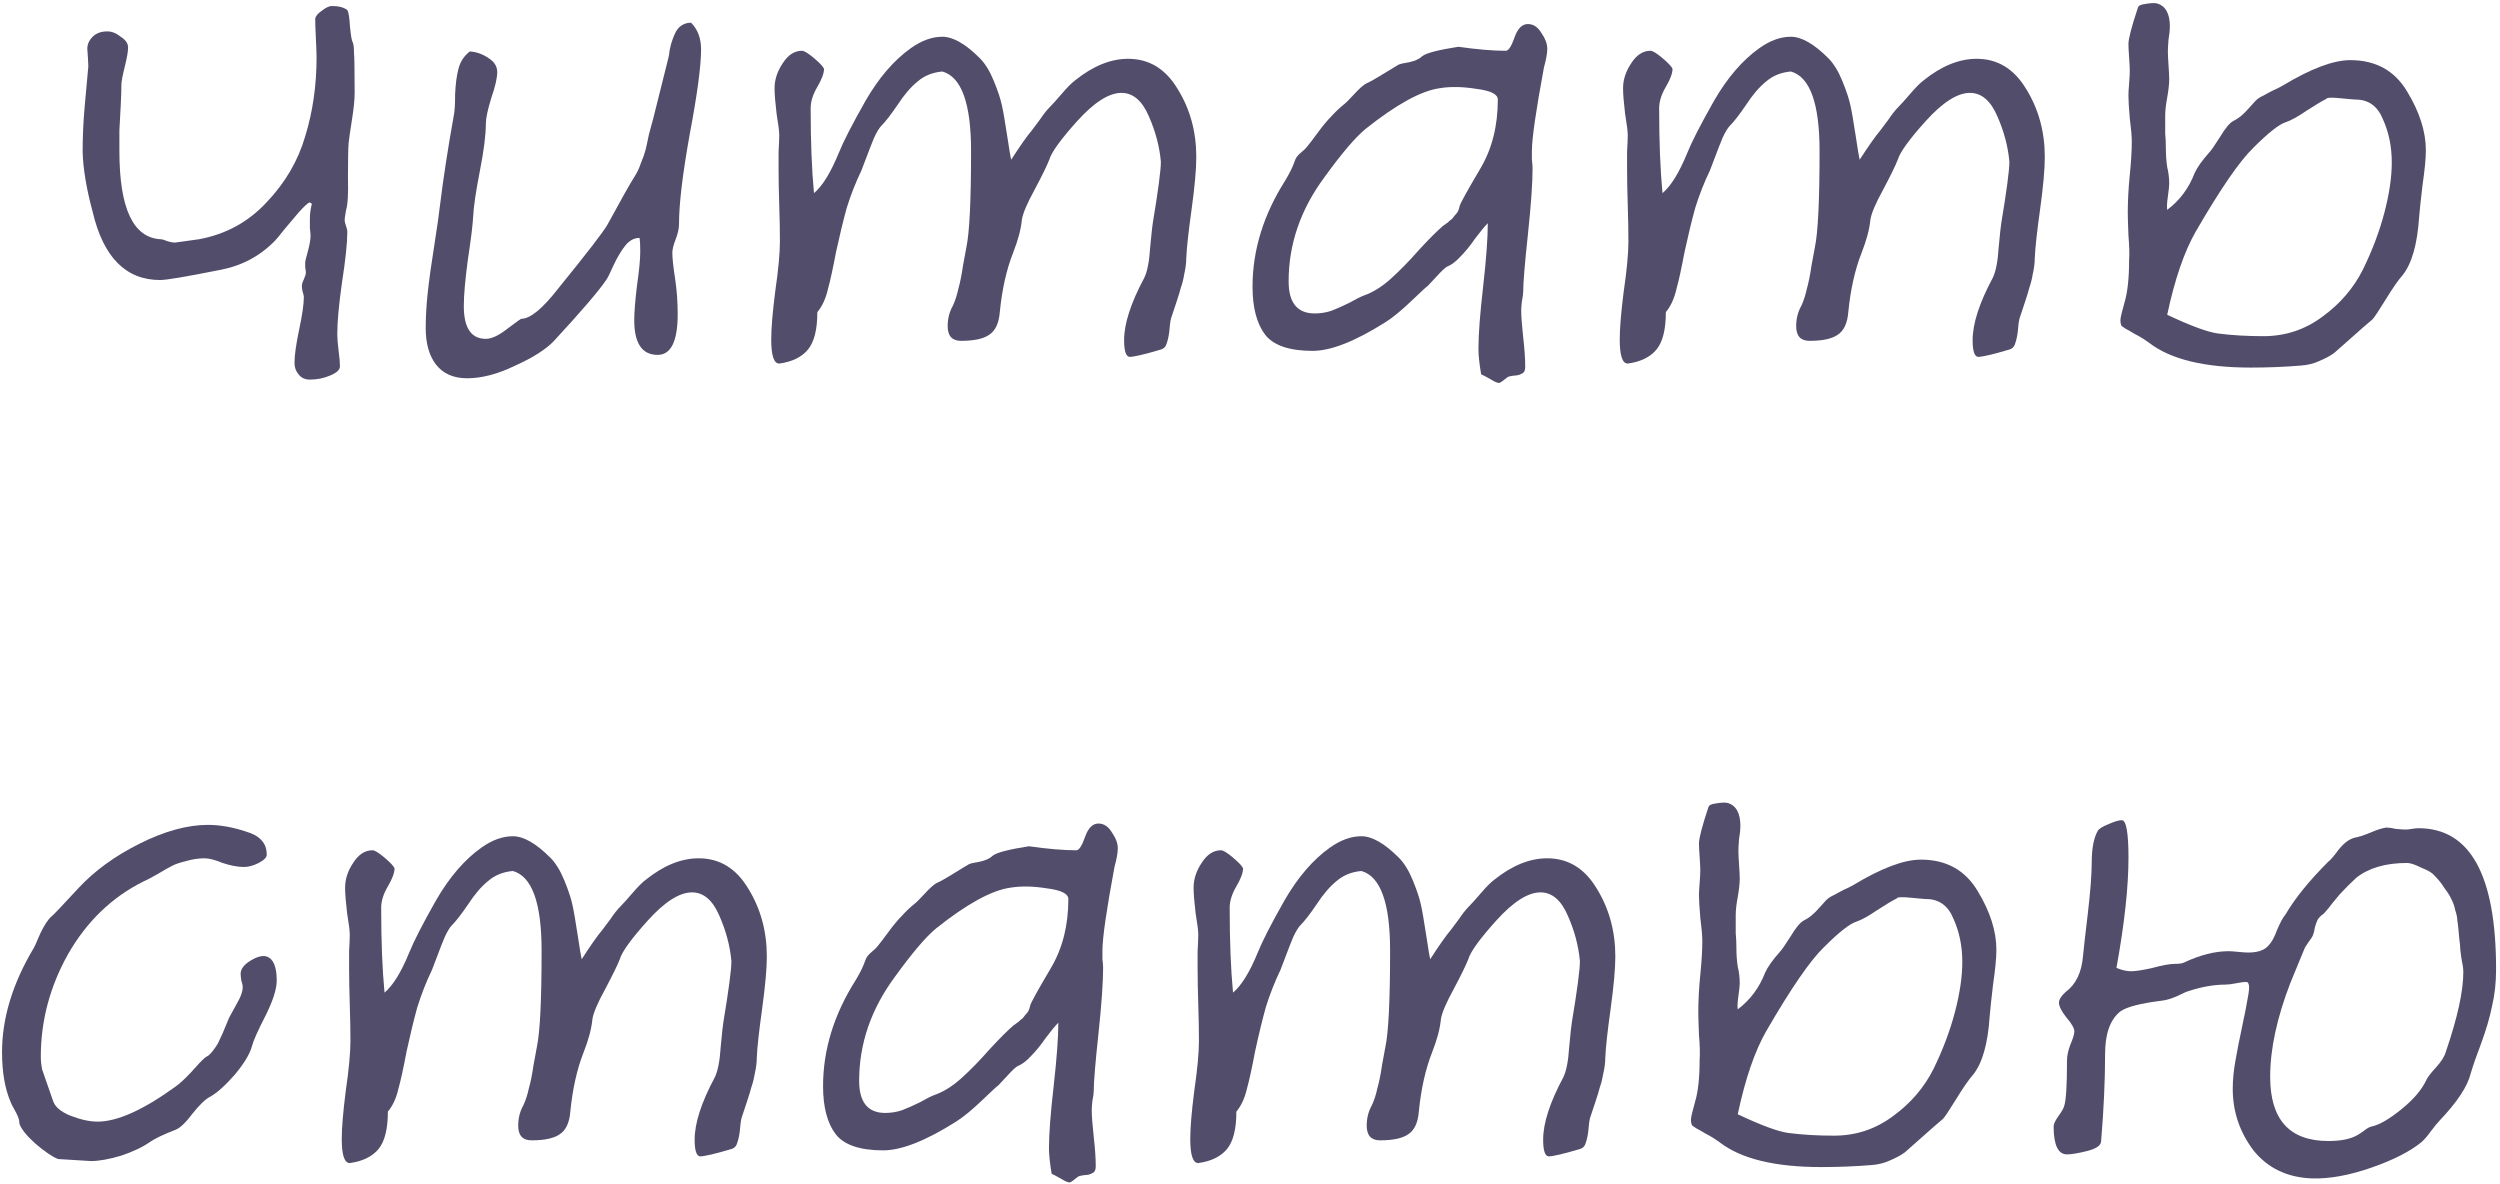
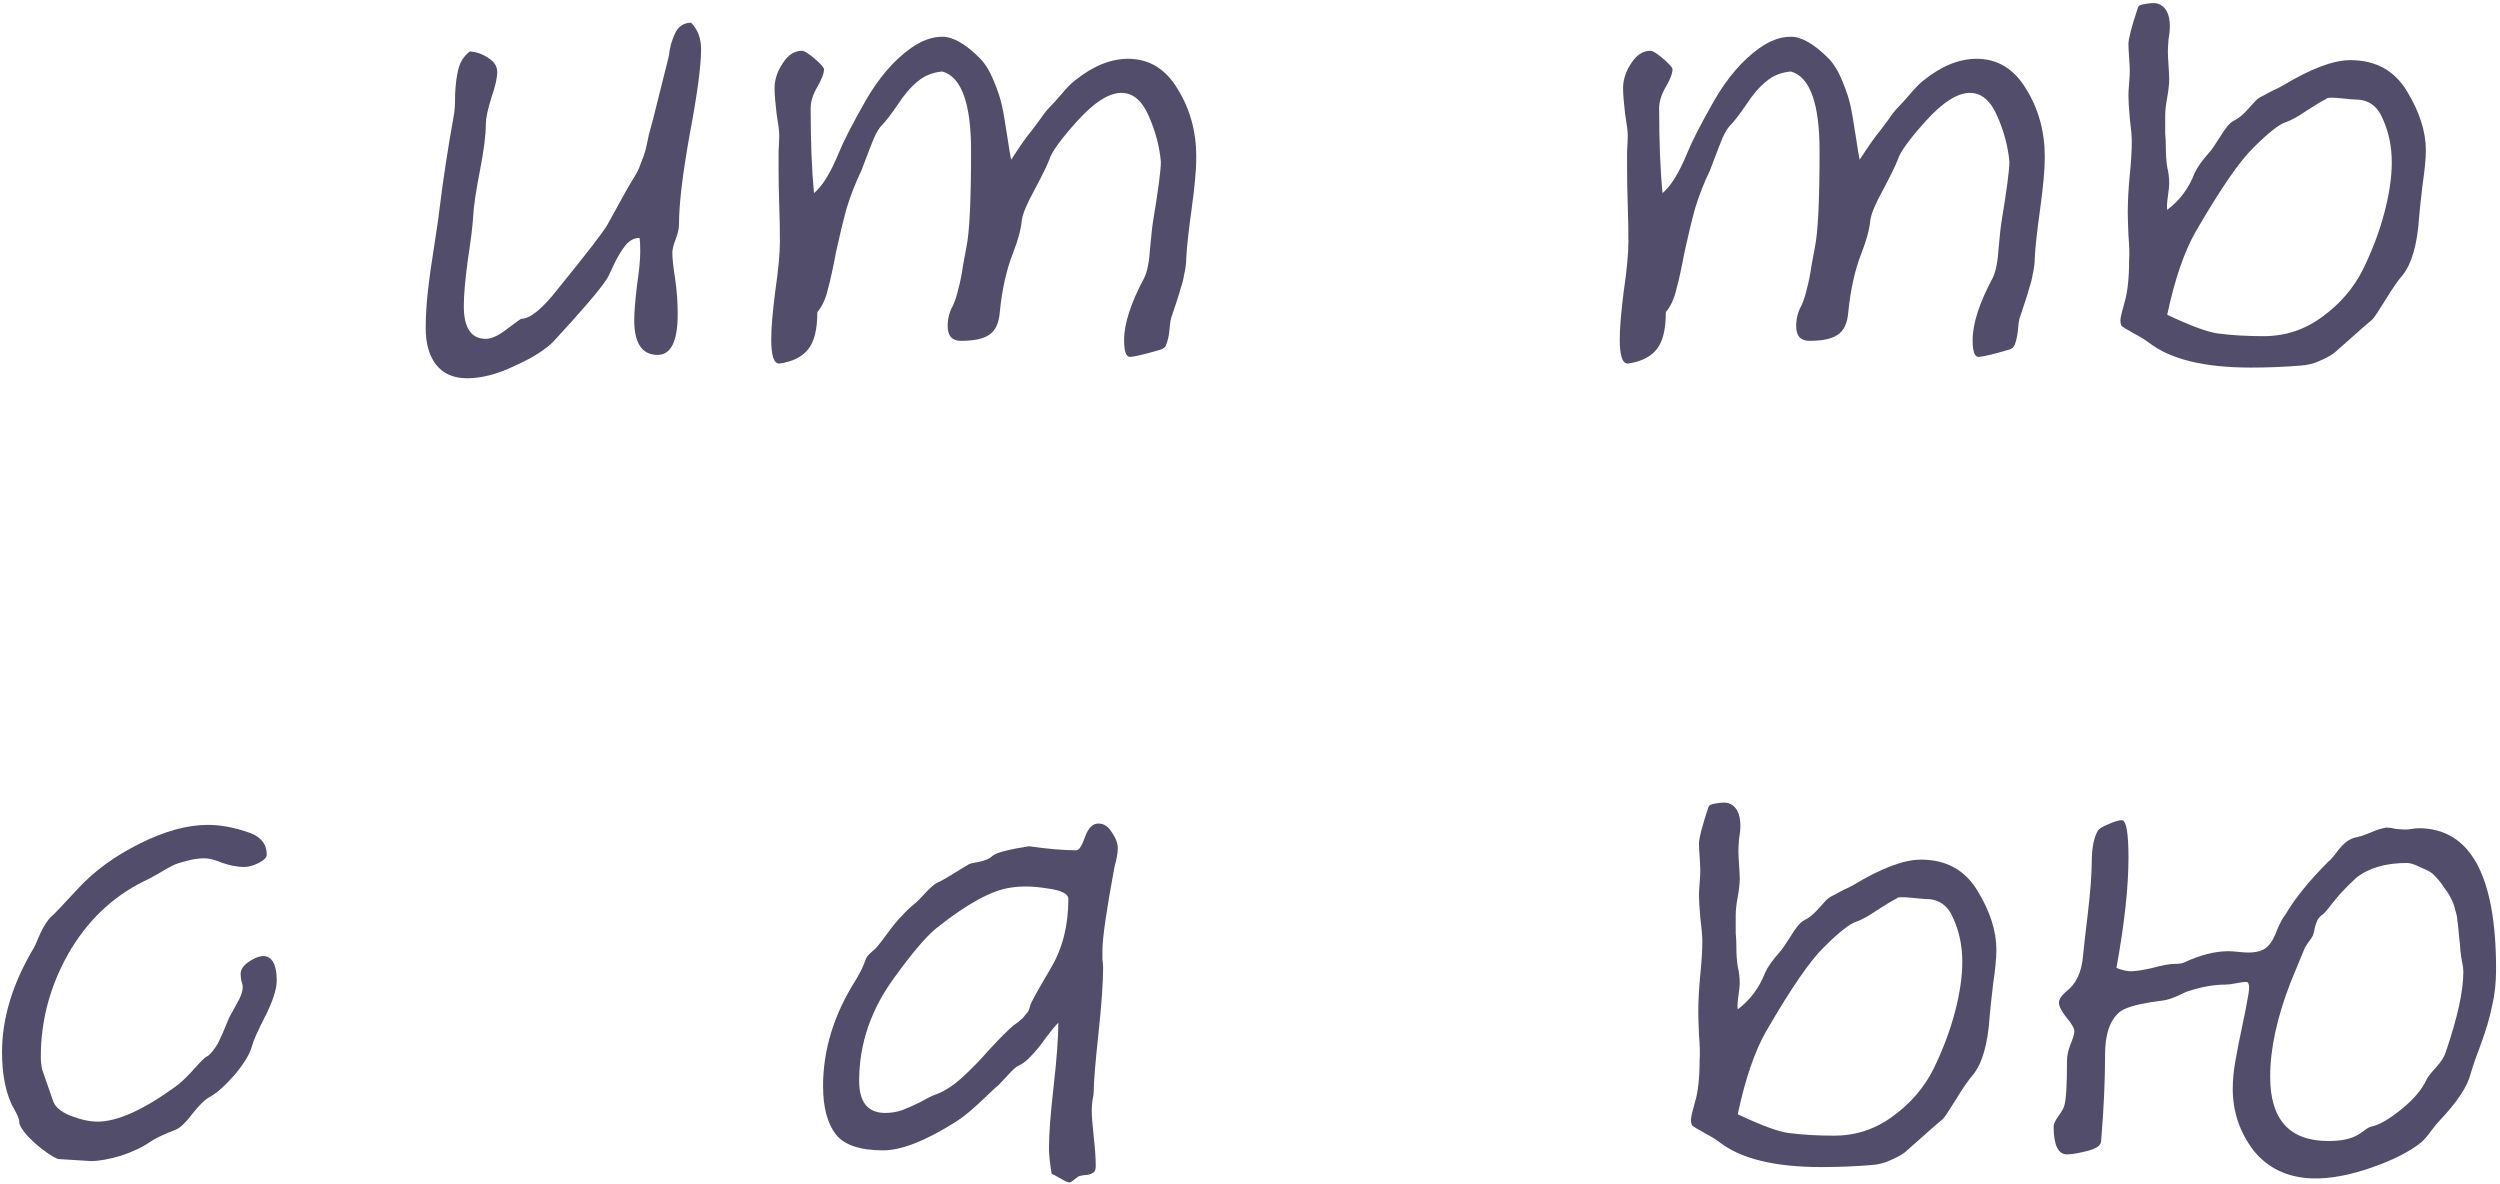
<svg xmlns="http://www.w3.org/2000/svg" width="591" height="280" viewBox="0 0 591 280" fill="none">
-   <path d="M82.102 2.366C82.418 2.893 82.629 4.209 82.734 6.316C82.945 8.423 83.155 9.634 83.366 9.95C83.577 10.371 83.682 11.214 83.682 12.478C83.787 13.531 83.84 16.691 83.84 21.958C83.84 23.538 83.629 25.645 83.208 28.278C82.787 30.911 82.523 32.755 82.418 33.808C82.313 35.072 82.26 37.758 82.26 41.866C82.365 45.869 82.207 48.502 81.786 49.766C81.575 51.03 81.47 51.767 81.47 51.978C81.47 52.294 81.575 52.768 81.786 53.4C81.997 53.927 82.102 54.401 82.102 54.822C82.102 57.455 81.681 61.458 80.838 66.83C80.101 72.097 79.732 76.152 79.732 78.996C79.732 79.944 79.837 81.261 80.048 82.946C80.259 84.526 80.364 85.737 80.364 86.58C80.364 87.423 79.574 88.16 77.994 88.792C76.519 89.424 74.939 89.74 73.254 89.74C72.095 89.74 71.2 89.319 70.568 88.476C69.936 87.739 69.62 86.843 69.62 85.79C69.62 83.999 69.989 81.366 70.726 77.89C71.463 74.414 71.832 71.833 71.832 70.148C71.832 69.937 71.727 69.516 71.516 68.884C71.411 68.252 71.358 67.831 71.358 67.62C71.358 67.199 71.516 66.672 71.832 66.04C72.148 65.303 72.306 64.776 72.306 64.46C72.306 64.144 72.253 63.723 72.148 63.196C72.148 62.669 72.148 62.301 72.148 62.09C72.148 61.774 72.359 60.879 72.78 59.404C73.201 57.824 73.412 56.613 73.412 55.77C73.412 55.349 73.359 54.717 73.254 53.874C73.254 52.926 73.254 52.241 73.254 51.82C73.254 50.556 73.412 49.345 73.728 48.186C73.517 47.975 73.307 47.87 73.096 47.87C72.675 48.081 71.885 48.818 70.726 50.082C69.673 51.346 68.514 52.715 67.25 54.19C66.091 55.665 65.354 56.56 65.038 56.876C61.457 60.563 57.085 62.88 51.924 63.828C44.024 65.408 39.337 66.198 37.862 66.198C29.751 66.198 24.432 60.826 21.904 50.082C20.429 44.605 19.639 39.865 19.534 35.862C19.534 32.386 19.692 28.857 20.008 25.276L20.798 16.586C20.903 15.954 20.903 15.059 20.798 13.9C20.693 12.636 20.64 11.846 20.64 11.53C20.64 10.477 21.061 9.529 21.904 8.686C22.747 7.843 23.905 7.422 25.38 7.422C26.433 7.422 27.487 7.843 28.54 8.686C29.699 9.423 30.278 10.266 30.278 11.214C30.278 12.162 30.015 13.689 29.488 15.796C28.961 17.903 28.698 19.325 28.698 20.062C28.698 21.221 28.645 22.853 28.54 24.96C28.435 27.067 28.329 29.015 28.224 30.806C28.224 32.491 28.224 34.124 28.224 35.704C28.224 49.292 31.489 56.244 38.02 56.56C38.336 56.56 38.863 56.718 39.6 57.034C40.337 57.245 40.917 57.35 41.338 57.35L47.026 56.56C53.346 55.401 58.665 52.505 62.984 47.87C67.408 43.235 70.463 38.021 72.148 32.228C73.939 26.435 74.834 20.22 74.834 13.584C74.834 12.636 74.781 11.161 74.676 9.16C74.571 7.053 74.518 5.473 74.518 4.42C74.623 3.788 75.15 3.156 76.098 2.524C77.046 1.787 77.836 1.418 78.468 1.418C80.048 1.418 81.259 1.734 82.102 2.366Z" fill="#534D6C" />
  <path d="M163.365 5.368C164.945 6.948 165.735 9.055 165.735 11.688C165.735 15.585 164.839 22.274 163.049 31.754C161.363 41.129 160.521 48.186 160.521 52.926C160.521 53.979 160.257 55.191 159.731 56.56C159.204 57.929 158.941 58.983 158.941 59.72C158.941 60.984 159.151 62.985 159.573 65.724C159.994 68.463 160.205 71.307 160.205 74.256C160.205 80.681 158.625 83.894 155.465 83.894C151.778 83.894 149.935 81.155 149.935 75.678C149.935 73.887 150.145 71.201 150.567 67.62C151.093 64.039 151.357 61.3 151.357 59.404C151.357 58.035 151.304 56.981 151.199 56.244C149.935 56.244 148.829 56.823 147.881 57.982C146.933 59.141 145.985 60.721 145.037 62.722C144.194 64.618 143.615 65.777 143.299 66.198C141.508 68.831 137.4 73.624 130.975 80.576C129.079 82.577 126.024 84.526 121.811 86.422C117.703 88.423 113.911 89.424 110.435 89.424C107.169 89.424 104.694 88.318 103.009 86.106C101.429 83.999 100.639 81.155 100.639 77.574C100.639 74.941 100.797 72.149 101.113 69.2C101.429 66.251 101.955 62.459 102.693 57.824C103.43 53.084 103.851 50.135 103.957 48.976C104.799 42.129 105.905 34.914 107.275 27.33C107.485 26.382 107.591 24.697 107.591 22.274C107.696 19.851 107.959 17.85 108.381 16.27C108.802 14.585 109.697 13.215 111.067 12.162C112.647 12.267 114.121 12.794 115.491 13.742C116.86 14.585 117.545 15.691 117.545 17.06C117.545 18.429 117.071 20.483 116.123 23.222C115.28 25.961 114.859 27.962 114.859 29.226C114.859 31.859 114.385 35.599 113.437 40.444C112.489 45.289 111.962 48.871 111.857 51.188C111.751 53.189 111.33 56.613 110.593 61.458C109.961 66.198 109.645 69.832 109.645 72.36C109.645 77.521 111.383 80.102 114.859 80.102C116.228 80.102 117.913 79.312 119.915 77.732C122.021 76.152 123.127 75.362 123.233 75.362C125.339 75.362 128.236 72.992 131.923 68.252C138.769 59.825 142.667 54.769 143.615 53.084C146.88 47.08 148.987 43.341 149.935 41.866C150.567 40.918 151.093 39.812 151.515 38.548C152.041 37.284 152.41 36.231 152.621 35.388C152.831 34.545 153.095 33.334 153.411 31.754C153.832 30.174 154.148 29.015 154.359 28.278L157.993 13.742C158.098 13.426 158.203 12.794 158.309 11.846C158.519 10.793 158.73 10.003 158.941 9.476C159.151 8.844 159.415 8.212 159.731 7.58C160.152 6.843 160.626 6.316 161.153 6C161.785 5.579 162.522 5.368 163.365 5.368Z" fill="#534D6C" />
  <path d="M194.799 16.27C194.799 17.323 194.273 18.745 193.219 20.536C192.166 22.327 191.639 24.012 191.639 25.592C191.639 33.492 191.903 40.181 192.429 45.658C194.431 43.973 196.379 40.813 198.275 36.178C199.329 33.545 201.435 29.437 204.595 23.854C207.755 18.377 211.337 14.216 215.339 11.372C217.867 9.581 220.343 8.686 222.765 8.686C225.293 8.686 228.243 10.371 231.613 13.742C232.877 15.006 233.983 16.797 234.931 19.114C235.879 21.431 236.511 23.327 236.827 24.802C237.143 26.171 237.565 28.594 238.091 32.07C238.618 35.546 238.934 37.442 239.039 37.758C241.146 34.493 242.779 32.175 243.937 30.806C244.359 30.279 244.991 29.437 245.833 28.278C246.676 27.014 247.466 26.013 248.203 25.276C248.835 24.644 249.783 23.591 251.047 22.116C252.311 20.641 253.365 19.588 254.207 18.956C258.421 15.585 262.581 13.9 266.689 13.9C271.64 13.9 275.537 16.27 278.381 21.01C281.331 25.75 282.805 31.122 282.805 37.126C282.805 39.97 282.437 44.078 281.699 49.45C280.962 54.717 280.541 58.561 280.435 60.984C280.435 62.143 280.277 63.407 279.961 64.776C279.751 66.04 279.487 67.093 279.171 67.936C278.961 68.779 278.592 69.99 278.065 71.57C277.539 73.15 277.17 74.256 276.959 74.888C276.749 75.415 276.591 76.363 276.485 77.732C276.38 78.996 276.169 80.102 275.853 81.05C275.643 81.893 275.169 82.419 274.431 82.63C270.534 83.789 268.059 84.368 267.005 84.368C266.163 84.263 265.741 82.946 265.741 80.418C265.741 76.521 267.321 71.623 270.481 65.724C271.219 64.249 271.693 61.827 271.903 58.456C272.219 55.085 272.43 53.137 272.535 52.61C273.799 45.026 274.431 40.233 274.431 38.232C274.115 34.651 273.167 31.069 271.587 27.488C270.007 23.801 267.848 21.958 265.109 21.958C262.16 21.958 258.684 24.17 254.681 28.594C250.784 32.913 248.572 35.967 248.045 37.758C247.519 39.127 246.36 41.497 244.569 44.868C242.779 48.133 241.778 50.503 241.567 51.978C241.357 54.19 240.672 56.771 239.513 59.72C237.933 63.723 236.88 68.41 236.353 73.782C236.143 76.415 235.3 78.206 233.825 79.154C232.456 80.102 230.244 80.576 227.189 80.576C225.083 80.576 224.029 79.417 224.029 77.1C224.029 75.309 224.451 73.677 225.293 72.202C225.82 71.043 226.241 69.727 226.557 68.252C226.979 66.777 227.347 64.934 227.663 62.722C228.085 60.405 228.348 58.983 228.453 58.456C229.191 54.98 229.559 47.396 229.559 35.704C229.559 24.433 227.295 18.166 222.765 16.902C220.448 17.113 218.499 17.903 216.919 19.272C215.339 20.536 213.759 22.379 212.179 24.802C210.599 27.119 209.335 28.752 208.387 29.7C207.861 30.227 207.281 31.175 206.649 32.544C206.123 33.808 205.543 35.283 204.911 36.968C204.279 38.653 203.858 39.759 203.647 40.286C202.278 43.13 201.119 46.079 200.171 49.134C199.329 52.189 198.486 55.665 197.643 59.562C196.906 63.459 196.274 66.356 195.747 68.252C195.221 70.569 194.378 72.413 193.219 73.782C193.219 77.89 192.482 80.839 191.007 82.63C189.533 84.421 187.268 85.527 184.213 85.948C182.949 85.948 182.317 84.052 182.317 80.26C182.317 77.627 182.633 73.835 183.265 68.884C184.003 63.828 184.371 59.878 184.371 57.034C184.371 54.611 184.319 51.767 184.213 48.502C184.108 45.237 184.055 42.393 184.055 39.97C184.055 39.022 184.055 37.653 184.055 35.862C184.161 34.071 184.213 32.755 184.213 31.912C184.213 31.069 184.003 29.384 183.581 26.856C183.265 24.223 183.107 22.221 183.107 20.852C183.107 18.851 183.739 16.902 185.003 15.006C186.267 13.005 187.795 12.004 189.585 12.004C190.112 12.004 191.06 12.583 192.429 13.742C193.799 14.901 194.589 15.743 194.799 16.27Z" fill="#534D6C" />
-   <path d="M351.083 88.95L350.135 88.476C349.714 85.948 349.503 83.947 349.503 82.472C349.503 79.101 349.872 74.203 350.609 67.778C351.347 61.247 351.715 56.244 351.715 52.768C350.978 53.505 349.977 54.717 348.713 56.402C347.555 58.087 346.396 59.509 345.237 60.668C344.184 61.827 343.131 62.617 342.077 63.038C341.656 63.249 340.866 63.986 339.707 65.25C338.549 66.514 337.811 67.304 337.495 67.62C337.39 67.62 336.126 68.779 333.703 71.096C331.281 73.413 329.227 75.099 327.541 76.152C320.379 80.681 314.638 82.946 310.319 82.946C304.842 82.946 301.103 81.682 299.101 79.154C297.1 76.521 296.099 72.729 296.099 67.778C296.099 59.141 298.68 50.767 303.841 42.656C304.789 41.076 305.474 39.707 305.895 38.548C306.106 37.916 306.317 37.442 306.527 37.126C306.843 36.705 307.265 36.283 307.791 35.862C308.318 35.441 308.739 35.019 309.055 34.598C309.582 33.966 310.425 32.86 311.583 31.28C312.742 29.7 313.795 28.436 314.743 27.488C315.691 26.435 316.692 25.487 317.745 24.644C318.167 24.328 318.957 23.538 320.115 22.274C321.379 20.905 322.327 20.062 322.959 19.746C323.907 19.325 325.224 18.587 326.909 17.534C328.595 16.481 329.806 15.743 330.543 15.322C330.965 15.111 331.86 14.901 333.229 14.69C334.599 14.374 335.599 13.9 336.231 13.268C337.179 12.531 340.023 11.793 344.763 11.056C349.187 11.688 352.927 12.004 355.981 12.004C356.613 12.004 357.298 10.951 358.035 8.844C358.773 6.737 359.826 5.684 361.195 5.684C362.459 5.684 363.513 6.369 364.355 7.738C365.303 9.107 365.777 10.371 365.777 11.53C365.777 12.583 365.514 14.058 364.987 15.954C363.091 26.171 362.143 32.755 362.143 35.704C362.143 36.125 362.143 36.81 362.143 37.758C362.249 38.601 362.301 39.285 362.301 39.812C362.301 43.288 361.933 48.502 361.195 55.454C360.458 62.301 360.089 66.777 360.089 68.884C360.089 69.411 359.984 70.201 359.773 71.254C359.668 72.202 359.615 72.887 359.615 73.308C359.615 74.783 359.773 76.942 360.089 79.786C360.405 82.525 360.563 84.842 360.563 86.738C360.563 87.581 360.3 88.107 359.773 88.318C359.247 88.634 358.615 88.792 357.877 88.792C357.14 88.897 356.666 89.003 356.455 89.108C355.297 90.056 354.612 90.53 354.401 90.53C353.98 90.53 353.348 90.267 352.505 89.74C351.768 89.319 351.294 89.055 351.083 88.95ZM340.339 20.852C335.915 21.484 330.069 24.697 322.801 30.49C320.379 32.491 317.113 36.336 313.005 42.024C307.423 49.608 304.631 57.771 304.631 66.514C304.631 71.57 306.685 74.098 310.793 74.098C312.163 74.098 313.479 73.887 314.743 73.466C316.113 72.939 317.535 72.307 319.009 71.57C320.484 70.727 321.643 70.148 322.485 69.832C324.592 69.095 326.699 67.778 328.805 65.882C330.912 63.986 333.124 61.721 335.441 59.088C337.864 56.455 339.76 54.559 341.129 53.4C341.445 53.189 341.814 52.926 342.235 52.61C342.657 52.189 342.973 51.925 343.183 51.82C343.394 51.609 343.605 51.346 343.815 51.03C344.131 50.714 344.395 50.398 344.605 50.082C344.816 49.661 344.974 49.187 345.079 48.66C345.29 47.923 346.923 44.973 349.977 39.812C352.716 35.177 354.085 29.753 354.085 23.538C354.085 22.274 352.4 21.431 349.029 21.01C345.764 20.483 342.867 20.431 340.339 20.852Z" fill="#534D6C" />
  <path d="M395.385 16.27C395.385 17.323 394.858 18.745 393.805 20.536C392.752 22.327 392.225 24.012 392.225 25.592C392.225 33.492 392.489 40.181 393.015 45.658C395.017 43.973 396.965 40.813 398.861 36.178C399.914 33.545 402.021 29.437 405.181 23.854C408.341 18.377 411.923 14.216 415.925 11.372C418.453 9.581 420.928 8.686 423.351 8.686C425.879 8.686 428.828 10.371 432.199 13.742C433.463 15.006 434.569 16.797 435.517 19.114C436.465 21.431 437.097 23.327 437.413 24.802C437.729 26.171 438.15 28.594 438.677 32.07C439.204 35.546 439.52 37.442 439.625 37.758C441.732 34.493 443.364 32.175 444.523 30.806C444.944 30.279 445.576 29.437 446.419 28.278C447.262 27.014 448.052 26.013 448.789 25.276C449.421 24.644 450.369 23.591 451.633 22.116C452.897 20.641 453.95 19.588 454.793 18.956C459.006 15.585 463.167 13.9 467.275 13.9C472.226 13.9 476.123 16.27 478.967 21.01C481.916 25.75 483.391 31.122 483.391 37.126C483.391 39.97 483.022 44.078 482.285 49.45C481.548 54.717 481.127 58.561 481.021 60.984C481.021 62.143 480.863 63.407 480.547 64.776C480.336 66.04 480.073 67.093 479.757 67.936C479.547 68.779 479.178 69.99 478.651 71.57C478.124 73.15 477.756 74.256 477.545 74.888C477.334 75.415 477.176 76.363 477.071 77.732C476.966 78.996 476.755 80.102 476.439 81.05C476.228 81.893 475.754 82.419 475.017 82.63C471.12 83.789 468.644 84.368 467.591 84.368C466.748 84.263 466.327 82.946 466.327 80.418C466.327 76.521 467.907 71.623 471.067 65.724C471.804 64.249 472.278 61.827 472.489 58.456C472.805 55.085 473.016 53.137 473.121 52.61C474.385 45.026 475.017 40.233 475.017 38.232C474.701 34.651 473.753 31.069 472.173 27.488C470.593 23.801 468.434 21.958 465.695 21.958C462.746 21.958 459.27 24.17 455.267 28.594C451.37 32.913 449.158 35.967 448.631 37.758C448.104 39.127 446.946 41.497 445.155 44.868C443.364 48.133 442.364 50.503 442.153 51.978C441.943 54.19 441.258 56.771 440.099 59.72C438.519 63.723 437.466 68.41 436.939 73.782C436.728 76.415 435.886 78.206 434.411 79.154C433.042 80.102 430.83 80.576 427.775 80.576C425.668 80.576 424.615 79.417 424.615 77.1C424.615 75.309 425.036 73.677 425.879 72.202C426.406 71.043 426.827 69.727 427.143 68.252C427.564 66.777 427.933 64.934 428.249 62.722C428.67 60.405 428.934 58.983 429.039 58.456C429.776 54.98 430.145 47.396 430.145 35.704C430.145 24.433 427.881 18.166 423.351 16.902C421.034 17.113 419.085 17.903 417.505 19.272C415.925 20.536 414.345 22.379 412.765 24.802C411.185 27.119 409.921 28.752 408.973 29.7C408.446 30.227 407.867 31.175 407.235 32.544C406.709 33.808 406.129 35.283 405.497 36.968C404.865 38.653 404.444 39.759 404.233 40.286C402.864 43.13 401.705 46.079 400.757 49.134C399.915 52.189 399.072 55.665 398.229 59.562C397.492 63.459 396.86 66.356 396.333 68.252C395.806 70.569 394.964 72.413 393.805 73.782C393.805 77.89 393.068 80.839 391.593 82.63C390.119 84.421 387.854 85.527 384.799 85.948C383.535 85.948 382.903 84.052 382.903 80.26C382.903 77.627 383.219 73.835 383.851 68.884C384.588 63.828 384.957 59.878 384.957 57.034C384.957 54.611 384.904 51.767 384.799 48.502C384.694 45.237 384.641 42.393 384.641 39.97C384.641 39.022 384.641 37.653 384.641 35.862C384.746 34.071 384.799 32.755 384.799 31.912C384.799 31.069 384.588 29.384 384.167 26.856C383.851 24.223 383.693 22.221 383.693 20.852C383.693 18.851 384.325 16.902 385.589 15.006C386.853 13.005 388.38 12.004 390.171 12.004C390.698 12.004 391.646 12.583 393.015 13.742C394.385 14.901 395.174 15.743 395.385 16.27Z" fill="#534D6C" />
  <path d="M509.799 0.786C511.906 1.313 512.959 3.156 512.959 6.316C512.959 7.053 512.854 8.054 512.643 9.318C512.538 10.582 512.485 11.53 512.485 12.162C512.485 12.794 512.538 13.9 512.643 15.48C512.749 16.955 512.801 18.061 512.801 18.798C512.801 19.851 512.643 21.273 512.327 23.064C512.011 24.749 511.853 26.171 511.853 27.33C511.853 29.121 511.853 30.543 511.853 31.596C511.959 32.649 512.011 33.808 512.011 35.072C512.011 36.652 512.117 38.127 512.327 39.496C512.643 40.76 512.801 42.077 512.801 43.446C512.801 43.973 512.696 44.973 512.485 46.448C512.275 47.923 512.222 48.976 512.327 49.608C515.277 47.396 517.436 44.499 518.805 40.918C519.437 39.549 520.596 37.916 522.281 36.02C522.703 35.599 523.545 34.387 524.809 32.386C526.073 30.279 527.127 29.015 527.969 28.594C528.601 28.278 529.181 27.909 529.707 27.488C530.339 26.961 531.024 26.277 531.761 25.434C532.499 24.591 532.973 24.065 533.183 23.854C533.71 23.327 534.342 22.906 535.079 22.59C535.817 22.169 536.607 21.747 537.449 21.326C538.397 20.905 539.135 20.536 539.661 20.22C546.297 16.217 551.617 14.216 555.619 14.216C561.623 14.216 566.1 16.691 569.049 21.642C571.999 26.487 573.473 31.122 573.473 35.546C573.473 37.442 573.21 40.181 572.683 43.762C572.262 47.343 571.999 49.819 571.893 51.188C571.472 57.719 570.155 62.353 567.943 65.092C566.995 66.145 565.679 68.041 563.993 70.78C562.308 73.519 561.255 75.099 560.833 75.52C559.569 76.573 557.937 77.995 555.935 79.786C554.039 81.471 552.67 82.683 551.827 83.42C550.985 84.052 549.826 84.684 548.351 85.316C546.982 85.948 545.507 86.317 543.927 86.422C540.03 86.738 536.08 86.896 532.077 86.896C521.123 86.896 513.117 84.947 508.061 81.05C506.903 80.207 505.797 79.523 504.743 78.996C503.69 78.364 502.953 77.943 502.531 77.732C502.215 77.521 501.899 77.311 501.583 77.1C501.373 76.784 501.267 76.31 501.267 75.678C501.267 75.151 501.583 73.782 502.215 71.57C502.953 69.147 503.321 65.777 503.321 61.458C503.427 60.089 503.374 58.14 503.163 55.612C503.058 52.979 503.005 51.241 503.005 50.398C503.005 47.554 503.163 44.552 503.479 41.392C503.795 38.232 503.953 35.599 503.953 33.492C503.953 32.228 503.795 30.385 503.479 27.962C503.269 25.539 503.163 23.749 503.163 22.59C503.163 21.958 503.216 21.01 503.321 19.746C503.427 18.377 503.479 17.376 503.479 16.744C503.479 16.112 503.427 15.059 503.321 13.584C503.216 12.109 503.163 11.056 503.163 10.424C503.163 9.16 503.901 6.316 505.375 1.892C505.481 1.365 506.06 1.049 507.113 0.944C508.272 0.733 509.167 0.681 509.799 0.786ZM549.931 23.38C548.878 23.907 547.298 24.855 545.191 26.224C543.19 27.593 541.557 28.489 540.293 28.91C538.713 29.437 536.185 31.438 532.709 34.914C529.444 38.074 524.915 44.657 519.121 54.664C516.383 59.404 514.118 65.987 512.327 74.414C517.91 77.047 521.913 78.522 524.335 78.838C527.601 79.259 531.182 79.47 535.079 79.47C540.241 79.47 544.875 77.943 548.983 74.888C553.197 71.833 556.409 68.094 558.621 63.67C560.833 59.141 562.519 54.664 563.677 50.24C564.836 45.816 565.415 41.866 565.415 38.39C565.415 34.703 564.731 31.333 563.361 28.278C562.097 25.118 559.938 23.538 556.883 23.538C556.567 23.538 555.356 23.433 553.249 23.222C551.143 23.011 550.037 23.064 549.931 23.38Z" fill="#534D6C" />
  <path d="M63.049 201.952C63.155 202.584 62.523 203.269 61.154 204.006C59.889 204.638 58.731 204.954 57.677 204.954C56.203 204.954 54.517 204.638 52.621 204.006C50.831 203.269 49.409 202.9 48.355 202.9C46.986 202.9 45.564 203.111 44.089 203.532C42.72 203.848 41.614 204.217 40.772 204.638C39.929 205.059 38.717 205.744 37.137 206.692C35.663 207.535 34.557 208.114 33.819 208.43C26.446 212.117 20.547 217.805 16.123 225.494C11.805 233.183 9.645 241.294 9.645 249.826C9.645 250.774 9.751 251.775 9.961 252.828C10.277 253.776 10.699 254.987 11.225 256.462C11.752 257.937 12.173 259.148 12.489 260.096C12.911 261.571 14.28 262.782 16.597 263.73C19.02 264.678 21.179 265.152 23.075 265.152C27.71 265.152 33.819 262.413 41.404 256.936C42.457 256.199 43.721 255.04 45.195 253.46C46.67 251.775 47.776 250.616 48.513 249.984C48.724 249.879 48.987 249.721 49.303 249.51C49.619 249.194 49.83 248.983 49.935 248.878C50.041 248.773 50.251 248.509 50.567 248.088C50.883 247.667 51.199 247.193 51.515 246.666C51.831 246.034 52.2 245.244 52.621 244.296C53.043 243.243 53.569 241.979 54.202 240.504C54.412 240.083 54.991 239.029 55.939 237.344C56.993 235.553 57.467 234.131 57.361 233.078C57.361 232.867 57.256 232.446 57.045 231.814C56.94 231.077 56.887 230.55 56.887 230.234C56.887 229.075 57.678 228.022 59.258 227.074C60.837 226.126 62.101 225.81 63.049 226.126C64.629 226.653 65.419 228.549 65.419 231.814C65.419 233.815 64.524 236.607 62.733 240.188C60.943 243.664 59.889 246.034 59.573 247.298C59.047 249.194 57.677 251.459 55.465 254.092C53.253 256.62 51.305 258.358 49.619 259.306C48.566 259.833 47.197 261.149 45.511 263.256C43.931 265.363 42.615 266.627 41.561 267.048C38.612 268.207 36.611 269.155 35.557 269.892C33.767 271.156 31.449 272.262 28.605 273.21C25.761 274.053 23.391 274.474 21.495 274.474C21.39 274.474 18.809 274.316 13.753 274C12.384 273.473 10.593 272.262 8.381 270.366C6.275 268.47 5.011 266.89 4.589 265.626C4.589 265.099 4.484 264.573 4.273 264.046C4.063 263.519 3.747 262.887 3.325 262.15C2.904 261.413 2.641 260.886 2.535 260.57C1.166 257.41 0.481 253.46 0.481 248.72C0.481 240.715 2.957 232.551 7.907 224.23C8.118 223.914 8.645 222.755 9.487 220.754C10.435 218.753 11.331 217.383 12.173 216.646C12.595 216.33 14.701 214.118 18.493 210.01C22.285 205.902 27.131 202.373 33.029 199.424C38.928 196.475 44.3 195 49.145 195C51.989 195 54.992 195.527 58.151 196.58C61.417 197.528 63.049 199.319 63.049 201.952Z" fill="#534D6C" />
-   <path d="M93.272 205.27C93.272 206.323 92.745 207.745 91.692 209.536C90.639 211.327 90.112 213.012 90.112 214.592C90.112 222.492 90.375 229.181 90.902 234.658C92.903 232.973 94.852 229.813 96.748 225.178C97.801 222.545 99.908 218.437 103.068 212.854C106.228 207.377 109.809 203.216 113.812 200.372C116.34 198.581 118.815 197.686 121.238 197.686C123.766 197.686 126.715 199.371 130.086 202.742C131.35 204.006 132.456 205.797 133.404 208.114C134.352 210.431 134.984 212.327 135.3 213.802C135.616 215.171 136.037 217.594 136.564 221.07C137.091 224.546 137.407 226.442 137.512 226.758C139.619 223.493 141.251 221.175 142.41 219.806C142.831 219.279 143.463 218.437 144.306 217.278C145.149 216.014 145.939 215.013 146.676 214.276C147.308 213.644 148.256 212.591 149.52 211.116C150.784 209.641 151.837 208.588 152.68 207.956C156.893 204.585 161.054 202.9 165.162 202.9C170.113 202.9 174.01 205.27 176.854 210.01C179.803 214.75 181.278 220.122 181.278 226.126C181.278 228.97 180.909 233.078 180.172 238.45C179.435 243.717 179.013 247.561 178.908 249.984C178.908 251.143 178.75 252.407 178.434 253.776C178.223 255.04 177.96 256.093 177.644 256.936C177.433 257.779 177.065 258.99 176.538 260.57C176.011 262.15 175.643 263.256 175.432 263.888C175.221 264.415 175.063 265.363 174.958 266.732C174.853 267.996 174.642 269.102 174.326 270.05C174.115 270.893 173.641 271.419 172.904 271.63C169.007 272.789 166.531 273.368 165.478 273.368C164.635 273.263 164.214 271.946 164.214 269.418C164.214 265.521 165.794 260.623 168.954 254.724C169.691 253.249 170.165 250.827 170.376 247.456C170.692 244.085 170.903 242.137 171.008 241.61C172.272 234.026 172.904 229.233 172.904 227.232C172.588 223.651 171.64 220.069 170.06 216.488C168.48 212.801 166.321 210.958 163.582 210.958C160.633 210.958 157.157 213.17 153.154 217.594C149.257 221.913 147.045 224.967 146.518 226.758C145.991 228.127 144.833 230.497 143.042 233.868C141.251 237.133 140.251 239.503 140.04 240.978C139.829 243.19 139.145 245.771 137.986 248.72C136.406 252.723 135.353 257.41 134.826 262.782C134.615 265.415 133.773 267.206 132.298 268.154C130.929 269.102 128.717 269.576 125.662 269.576C123.555 269.576 122.502 268.417 122.502 266.1C122.502 264.309 122.923 262.677 123.766 261.202C124.293 260.043 124.714 258.727 125.03 257.252C125.451 255.777 125.82 253.934 126.136 251.722C126.557 249.405 126.821 247.983 126.926 247.456C127.663 243.98 128.032 236.396 128.032 224.704C128.032 213.433 125.767 207.166 121.238 205.902C118.921 206.113 116.972 206.903 115.392 208.272C113.812 209.536 112.232 211.379 110.652 213.802C109.072 216.119 107.808 217.752 106.86 218.7C106.333 219.227 105.754 220.175 105.122 221.544C104.595 222.808 104.016 224.283 103.384 225.968C102.752 227.653 102.331 228.759 102.12 229.286C100.751 232.13 99.592 235.079 98.644 238.134C97.801 241.189 96.959 244.665 96.116 248.562C95.379 252.459 94.747 255.356 94.22 257.252C93.693 259.569 92.851 261.413 91.692 262.782C91.692 266.89 90.954 269.839 89.48 271.63C88.005 273.421 85.74 274.527 82.686 274.948C81.422 274.948 80.79 273.052 80.79 269.26C80.79 266.627 81.106 262.835 81.738 257.884C82.475 252.828 82.844 248.878 82.844 246.034C82.844 243.611 82.791 240.767 82.686 237.502C82.581 234.237 82.528 231.393 82.528 228.97C82.528 228.022 82.528 226.653 82.528 224.862C82.633 223.071 82.686 221.755 82.686 220.912C82.686 220.069 82.475 218.384 82.054 215.856C81.738 213.223 81.58 211.221 81.58 209.852C81.58 207.851 82.212 205.902 83.476 204.006C84.74 202.005 86.267 201.004 88.058 201.004C88.585 201.004 89.533 201.583 90.902 202.742C92.271 203.901 93.061 204.743 93.272 205.27Z" fill="#534D6C" />
  <path d="M249.556 277.95L248.608 277.476C248.187 274.948 247.976 272.947 247.976 271.472C247.976 268.101 248.345 263.203 249.082 256.778C249.819 250.247 250.188 245.244 250.188 241.768C249.451 242.505 248.45 243.717 247.186 245.402C246.027 247.087 244.869 248.509 243.71 249.668C242.657 250.827 241.603 251.617 240.55 252.038C240.129 252.249 239.339 252.986 238.18 254.25C237.021 255.514 236.284 256.304 235.968 256.62C235.863 256.62 234.599 257.779 232.176 260.096C229.753 262.413 227.699 264.099 226.014 265.152C218.851 269.681 213.111 271.946 208.792 271.946C203.315 271.946 199.575 270.682 197.574 268.154C195.573 265.521 194.572 261.729 194.572 256.778C194.572 248.141 197.153 239.767 202.314 231.656C203.262 230.076 203.947 228.707 204.368 227.548C204.579 226.916 204.789 226.442 205 226.126C205.316 225.705 205.737 225.283 206.264 224.862C206.791 224.441 207.212 224.019 207.528 223.598C208.055 222.966 208.897 221.86 210.056 220.28C211.215 218.7 212.268 217.436 213.216 216.488C214.164 215.435 215.165 214.487 216.218 213.644C216.639 213.328 217.429 212.538 218.588 211.274C219.852 209.905 220.8 209.062 221.432 208.746C222.38 208.325 223.697 207.587 225.382 206.534C227.067 205.481 228.279 204.743 229.016 204.322C229.437 204.111 230.333 203.901 231.702 203.69C233.071 203.374 234.072 202.9 234.704 202.268C235.652 201.531 238.496 200.793 243.236 200.056C247.66 200.688 251.399 201.004 254.454 201.004C255.086 201.004 255.771 199.951 256.508 197.844C257.245 195.737 258.299 194.684 259.668 194.684C260.932 194.684 261.985 195.369 262.828 196.738C263.776 198.107 264.25 199.371 264.25 200.53C264.25 201.583 263.987 203.058 263.46 204.954C261.564 215.171 260.616 221.755 260.616 224.704C260.616 225.125 260.616 225.81 260.616 226.758C260.721 227.601 260.774 228.285 260.774 228.812C260.774 232.288 260.405 237.502 259.668 244.454C258.931 251.301 258.562 255.777 258.562 257.884C258.562 258.411 258.457 259.201 258.246 260.254C258.141 261.202 258.088 261.887 258.088 262.308C258.088 263.783 258.246 265.942 258.562 268.786C258.878 271.525 259.036 273.842 259.036 275.738C259.036 276.581 258.773 277.107 258.246 277.318C257.719 277.634 257.087 277.792 256.35 277.792C255.613 277.897 255.139 278.003 254.928 278.108C253.769 279.056 253.085 279.53 252.874 279.53C252.453 279.53 251.821 279.267 250.978 278.74C250.241 278.319 249.767 278.055 249.556 277.95ZM238.812 209.852C234.388 210.484 228.542 213.697 221.274 219.49C218.851 221.491 215.586 225.336 211.478 231.024C205.895 238.608 203.104 246.771 203.104 255.514C203.104 260.57 205.158 263.098 209.266 263.098C210.635 263.098 211.952 262.887 213.216 262.466C214.585 261.939 216.007 261.307 217.482 260.57C218.957 259.727 220.115 259.148 220.958 258.832C223.065 258.095 225.171 256.778 227.278 254.882C229.385 252.986 231.597 250.721 233.914 248.088C236.337 245.455 238.233 243.559 239.602 242.4C239.918 242.189 240.287 241.926 240.708 241.61C241.129 241.189 241.445 240.925 241.656 240.82C241.867 240.609 242.077 240.346 242.288 240.03C242.604 239.714 242.867 239.398 243.078 239.082C243.289 238.661 243.447 238.187 243.552 237.66C243.763 236.923 245.395 233.973 248.45 228.812C251.189 224.177 252.558 218.753 252.558 212.538C252.558 211.274 250.873 210.431 247.502 210.01C244.237 209.483 241.34 209.431 238.812 209.852Z" fill="#534D6C" />
-   <path d="M293.858 205.27C293.858 206.323 293.331 207.745 292.278 209.536C291.224 211.327 290.698 213.012 290.698 214.592C290.698 222.492 290.961 229.181 291.488 234.658C293.489 232.973 295.438 229.813 297.334 225.178C298.387 222.545 300.494 218.437 303.654 212.854C306.814 207.377 310.395 203.216 314.398 200.372C316.926 198.581 319.401 197.686 321.824 197.686C324.352 197.686 327.301 199.371 330.672 202.742C331.936 204.006 333.042 205.797 333.99 208.114C334.938 210.431 335.57 212.327 335.886 213.802C336.202 215.171 336.623 217.594 337.15 221.07C337.676 224.546 337.992 226.442 338.098 226.758C340.204 223.493 341.837 221.175 342.996 219.806C343.417 219.279 344.049 218.437 344.892 217.278C345.734 216.014 346.524 215.013 347.262 214.276C347.894 213.644 348.842 212.591 350.106 211.116C351.37 209.641 352.423 208.588 353.266 207.956C357.479 204.585 361.64 202.9 365.748 202.9C370.698 202.9 374.596 205.27 377.44 210.01C380.389 214.75 381.864 220.122 381.864 226.126C381.864 228.97 381.495 233.078 380.758 238.45C380.02 243.717 379.599 247.561 379.494 249.984C379.494 251.143 379.336 252.407 379.02 253.776C378.809 255.04 378.546 256.093 378.23 256.936C378.019 257.779 377.65 258.99 377.124 260.57C376.597 262.15 376.228 263.256 376.018 263.888C375.807 264.415 375.649 265.363 375.544 266.732C375.438 267.996 375.228 269.102 374.912 270.05C374.701 270.893 374.227 271.419 373.49 271.63C369.592 272.789 367.117 273.368 366.064 273.368C365.221 273.263 364.8 271.946 364.8 269.418C364.8 265.521 366.38 260.623 369.54 254.724C370.277 253.249 370.751 250.827 370.962 247.456C371.278 244.085 371.488 242.137 371.594 241.61C372.858 234.026 373.49 229.233 373.49 227.232C373.174 223.651 372.226 220.069 370.646 216.488C369.066 212.801 366.906 210.958 364.168 210.958C361.218 210.958 357.742 213.17 353.74 217.594C349.842 221.913 347.63 224.967 347.104 226.758C346.577 228.127 345.418 230.497 343.628 233.868C341.837 237.133 340.836 239.503 340.626 240.978C340.415 243.19 339.73 245.771 338.572 248.72C336.992 252.723 335.938 257.41 335.412 262.782C335.201 265.415 334.358 267.206 332.884 268.154C331.514 269.102 329.302 269.576 326.248 269.576C324.141 269.576 323.088 268.417 323.088 266.1C323.088 264.309 323.509 262.677 324.352 261.202C324.878 260.043 325.3 258.727 325.616 257.252C326.037 255.777 326.406 253.934 326.722 251.722C327.143 249.405 327.406 247.983 327.512 247.456C328.249 243.98 328.618 236.396 328.618 224.704C328.618 213.433 326.353 207.166 321.824 205.902C319.506 206.113 317.558 206.903 315.978 208.272C314.398 209.536 312.818 211.379 311.238 213.802C309.658 216.119 308.394 217.752 307.446 218.7C306.919 219.227 306.34 220.175 305.708 221.544C305.181 222.808 304.602 224.283 303.97 225.968C303.338 227.653 302.916 228.759 302.706 229.286C301.336 232.13 300.178 235.079 299.23 238.134C298.387 241.189 297.544 244.665 296.702 248.562C295.964 252.459 295.332 255.356 294.806 257.252C294.279 259.569 293.436 261.413 292.278 262.782C292.278 266.89 291.54 269.839 290.066 271.63C288.591 273.421 286.326 274.527 283.272 274.948C282.008 274.948 281.376 273.052 281.376 269.26C281.376 266.627 281.692 262.835 282.324 257.884C283.061 252.828 283.43 248.878 283.43 246.034C283.43 243.611 283.377 240.767 283.272 237.502C283.166 234.237 283.114 231.393 283.114 228.97C283.114 228.022 283.114 226.653 283.114 224.862C283.219 223.071 283.272 221.755 283.272 220.912C283.272 220.069 283.061 218.384 282.64 215.856C282.324 213.223 282.166 211.221 282.166 209.852C282.166 207.851 282.798 205.902 284.062 204.006C285.326 202.005 286.853 201.004 288.644 201.004C289.17 201.004 290.118 201.583 291.488 202.742C292.857 203.901 293.647 204.743 293.858 205.27Z" fill="#534D6C" />
  <path d="M408.272 189.786C410.379 190.313 411.432 192.156 411.432 195.316C411.432 196.053 411.327 197.054 411.116 198.318C411.011 199.582 410.958 200.53 410.958 201.162C410.958 201.794 411.011 202.9 411.116 204.48C411.221 205.955 411.274 207.061 411.274 207.798C411.274 208.851 411.116 210.273 410.8 212.064C410.484 213.749 410.326 215.171 410.326 216.33C410.326 218.121 410.326 219.543 410.326 220.596C410.431 221.649 410.484 222.808 410.484 224.072C410.484 225.652 410.589 227.127 410.8 228.496C411.116 229.76 411.274 231.077 411.274 232.446C411.274 232.973 411.169 233.973 410.958 235.448C410.747 236.923 410.695 237.976 410.8 238.608C413.749 236.396 415.909 233.499 417.278 229.918C417.91 228.549 419.069 226.916 420.754 225.02C421.175 224.599 422.018 223.387 423.282 221.386C424.546 219.279 425.599 218.015 426.442 217.594C427.074 217.278 427.653 216.909 428.18 216.488C428.812 215.961 429.497 215.277 430.234 214.434C430.971 213.591 431.445 213.065 431.656 212.854C432.183 212.327 432.815 211.906 433.552 211.59C434.289 211.169 435.079 210.747 435.922 210.326C436.87 209.905 437.607 209.536 438.134 209.22C444.77 205.217 450.089 203.216 454.092 203.216C460.096 203.216 464.573 205.691 467.522 210.642C470.471 215.487 471.946 220.122 471.946 224.546C471.946 226.442 471.683 229.181 471.156 232.762C470.735 236.343 470.471 238.819 470.366 240.188C469.945 246.719 468.628 251.353 466.416 254.092C465.468 255.145 464.151 257.041 462.466 259.78C460.781 262.519 459.727 264.099 459.306 264.52C458.042 265.573 456.409 266.995 454.408 268.786C452.512 270.471 451.143 271.683 450.3 272.42C449.457 273.052 448.299 273.684 446.824 274.316C445.455 274.948 443.98 275.317 442.4 275.422C438.503 275.738 434.553 275.896 430.55 275.896C419.595 275.896 411.59 273.947 406.534 270.05C405.375 269.207 404.269 268.523 403.216 267.996C402.163 267.364 401.425 266.943 401.004 266.732C400.688 266.521 400.372 266.311 400.056 266.1C399.845 265.784 399.74 265.31 399.74 264.678C399.74 264.151 400.056 262.782 400.688 260.57C401.425 258.147 401.794 254.777 401.794 250.458C401.899 249.089 401.847 247.14 401.636 244.612C401.531 241.979 401.478 240.241 401.478 239.398C401.478 236.554 401.636 233.552 401.952 230.392C402.268 227.232 402.426 224.599 402.426 222.492C402.426 221.228 402.268 219.385 401.952 216.962C401.741 214.539 401.636 212.749 401.636 211.59C401.636 210.958 401.689 210.01 401.794 208.746C401.899 207.377 401.952 206.376 401.952 205.744C401.952 205.112 401.899 204.059 401.794 202.584C401.689 201.109 401.636 200.056 401.636 199.424C401.636 198.16 402.373 195.316 403.848 190.892C403.953 190.365 404.533 190.049 405.586 189.944C406.745 189.733 407.64 189.681 408.272 189.786ZM448.404 212.38C447.351 212.907 445.771 213.855 443.664 215.224C441.663 216.593 440.03 217.489 438.766 217.91C437.186 218.437 434.658 220.438 431.182 223.914C427.917 227.074 423.387 233.657 417.594 243.664C414.855 248.404 412.591 254.987 410.8 263.414C416.383 266.047 420.385 267.522 422.808 267.838C426.073 268.259 429.655 268.47 433.552 268.47C438.713 268.47 443.348 266.943 447.456 263.888C451.669 260.833 454.882 257.094 457.094 252.67C459.306 248.141 460.991 243.664 462.15 239.24C463.309 234.816 463.888 230.866 463.888 227.39C463.888 223.703 463.203 220.333 461.834 217.278C460.57 214.118 458.411 212.538 455.356 212.538C455.04 212.538 453.829 212.433 451.722 212.222C449.615 212.011 448.509 212.064 448.404 212.38Z" fill="#534D6C" />
  <path d="M531.455 235.448C531.877 233.236 531.719 232.13 530.981 232.13C530.455 232.13 529.665 232.235 528.611 232.446C527.558 232.657 526.715 232.762 526.083 232.762C523.239 232.762 520.132 233.341 516.761 234.5C516.551 234.605 515.761 234.974 514.391 235.606C513.127 236.133 512.021 236.449 511.073 236.554C506.017 237.186 502.752 238.029 501.277 239.082C498.855 240.978 497.643 244.349 497.643 249.194C497.643 255.409 497.327 262.308 496.695 269.892C496.59 270.84 495.484 271.577 493.377 272.104C491.271 272.631 489.691 272.894 488.637 272.894C486.531 272.894 485.477 270.682 485.477 266.258C485.477 265.731 485.846 264.941 486.583 263.888C487.426 262.729 487.9 261.887 488.005 261.36C488.427 259.991 488.637 256.462 488.637 250.774C488.637 249.615 488.901 248.351 489.427 246.982C490.059 245.507 490.375 244.454 490.375 243.822C490.375 243.085 489.743 241.979 488.479 240.504C487.321 239.029 486.741 237.871 486.741 237.028C486.741 236.291 487.268 235.448 488.321 234.5C490.744 232.709 492.113 229.865 492.429 225.968C492.535 224.704 492.903 221.439 493.535 216.172C494.167 210.8 494.483 206.692 494.483 203.848C494.483 200.583 494.957 198.107 495.905 196.422C496.221 195.895 497.064 195.369 498.433 194.842C499.803 194.21 500.856 193.894 501.593 193.894C502.647 193.894 503.173 196.843 503.173 202.742C503.173 209.694 502.225 218.384 500.329 228.812C501.593 229.339 502.752 229.602 503.805 229.602C504.859 229.602 506.544 229.339 508.861 228.812C511.179 228.18 512.917 227.864 514.075 227.864C515.129 227.864 515.866 227.759 516.287 227.548C520.079 225.757 523.608 224.862 526.873 224.862C527.295 224.862 528.032 224.915 529.085 225.02C530.139 225.125 530.929 225.178 531.455 225.178C533.457 225.178 534.931 224.757 535.879 223.914C536.827 223.071 537.617 221.755 538.249 219.964C538.987 218.173 539.671 216.909 540.303 216.172C542.515 212.38 545.886 208.219 550.415 203.69C550.837 203.374 551.416 202.742 552.153 201.794C552.891 200.741 553.628 199.898 554.365 199.266C555.103 198.634 555.893 198.213 556.735 198.002C557.473 197.897 558.631 197.528 560.211 196.896C561.897 196.159 563.213 195.737 564.161 195.632C564.688 195.632 565.425 195.737 566.373 195.948C567.427 196.053 568.217 196.106 568.743 196.106C569.059 196.106 569.533 196.053 570.165 195.948C570.797 195.843 571.324 195.79 571.745 195.79C583.964 195.79 590.073 206.903 590.073 229.128C590.073 232.288 589.757 235.185 589.125 237.818C588.599 240.451 587.756 243.348 586.597 246.508C585.439 249.563 584.596 251.985 584.069 253.776C583.332 256.831 580.857 260.57 576.643 264.994C576.222 265.415 575.537 266.258 574.589 267.522C573.747 268.681 573.009 269.523 572.377 270.05C569.639 272.262 565.689 274.263 560.527 276.054C555.366 277.845 550.731 278.687 546.623 278.582C540.725 278.371 536.09 276.159 532.719 271.946C529.454 267.627 527.821 262.782 527.821 257.41C527.821 255.303 528.032 253.091 528.453 250.774C528.875 248.351 529.401 245.665 530.033 242.716C530.665 239.767 531.139 237.344 531.455 235.448ZM544.727 224.388L541.409 232.446C538.249 240.662 536.669 248.035 536.669 254.566C536.669 264.678 541.251 269.734 550.415 269.734C553.259 269.734 555.471 269.313 557.051 268.47C557.473 268.259 558.052 267.891 558.789 267.364C559.527 266.732 560.211 266.363 560.843 266.258C562.634 265.837 564.951 264.467 567.795 262.15C570.639 259.833 572.588 257.515 573.641 255.198C573.957 254.566 574.695 253.618 575.853 252.354C577.117 250.985 577.907 249.721 578.223 248.562C580.962 240.557 582.331 234.289 582.331 229.76C582.331 229.023 582.173 227.917 581.857 226.442C581.647 224.967 581.541 223.914 581.541 223.282C581.436 222.545 581.331 221.544 581.225 220.28C581.12 219.016 581.015 218.121 580.909 217.594C580.909 216.962 580.751 216.172 580.435 215.224C580.225 214.171 579.909 213.275 579.487 212.538C579.171 211.801 578.645 210.958 577.907 210.01C577.275 208.957 576.433 207.903 575.379 206.85C574.958 206.323 573.957 205.744 572.377 205.112C570.903 204.375 569.797 204.006 569.059 204.006C564.003 204.006 560.001 205.165 557.051 207.482C555.682 208.746 554.365 210.063 553.101 211.432C551.943 212.801 551.047 213.907 550.415 214.75C549.783 215.487 549.415 215.909 549.309 216.014C548.677 216.435 548.203 216.909 547.887 217.436C547.677 217.857 547.466 218.437 547.255 219.174C547.15 219.911 546.992 220.543 546.781 221.07C546.676 221.386 546.307 221.965 545.675 222.808C545.149 223.545 544.833 224.072 544.727 224.388Z" fill="#534D6C" />
</svg>